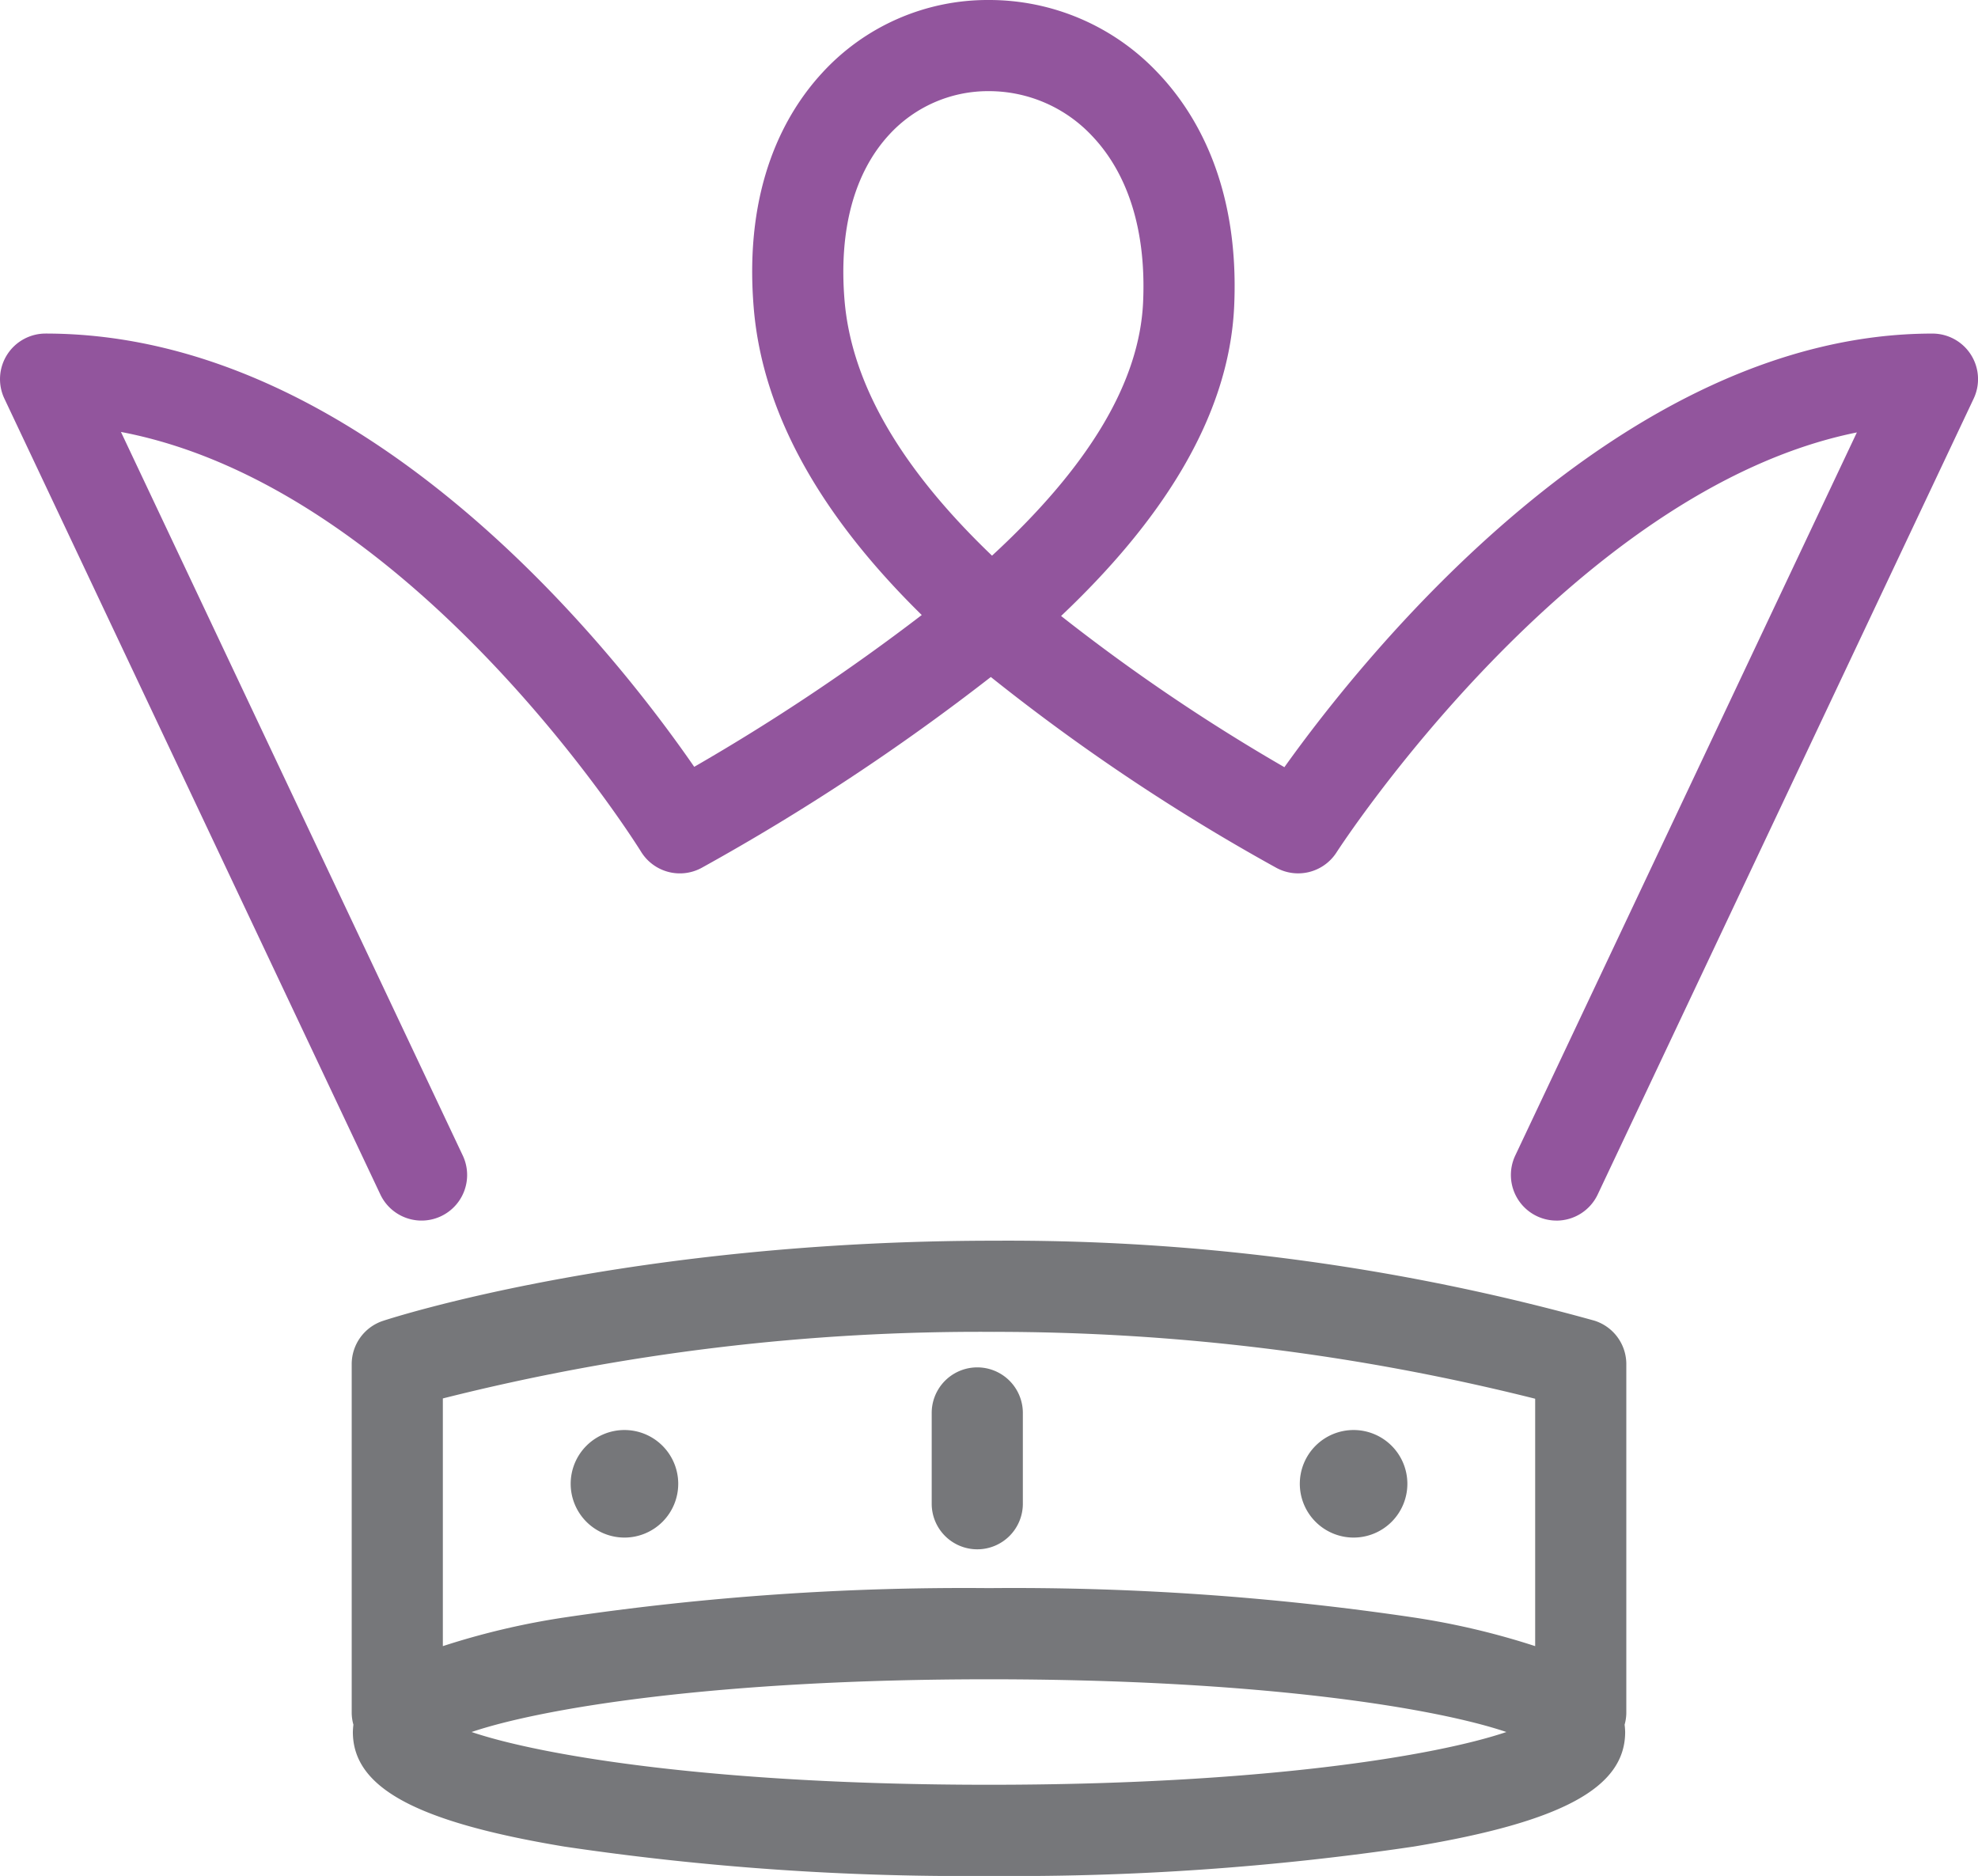
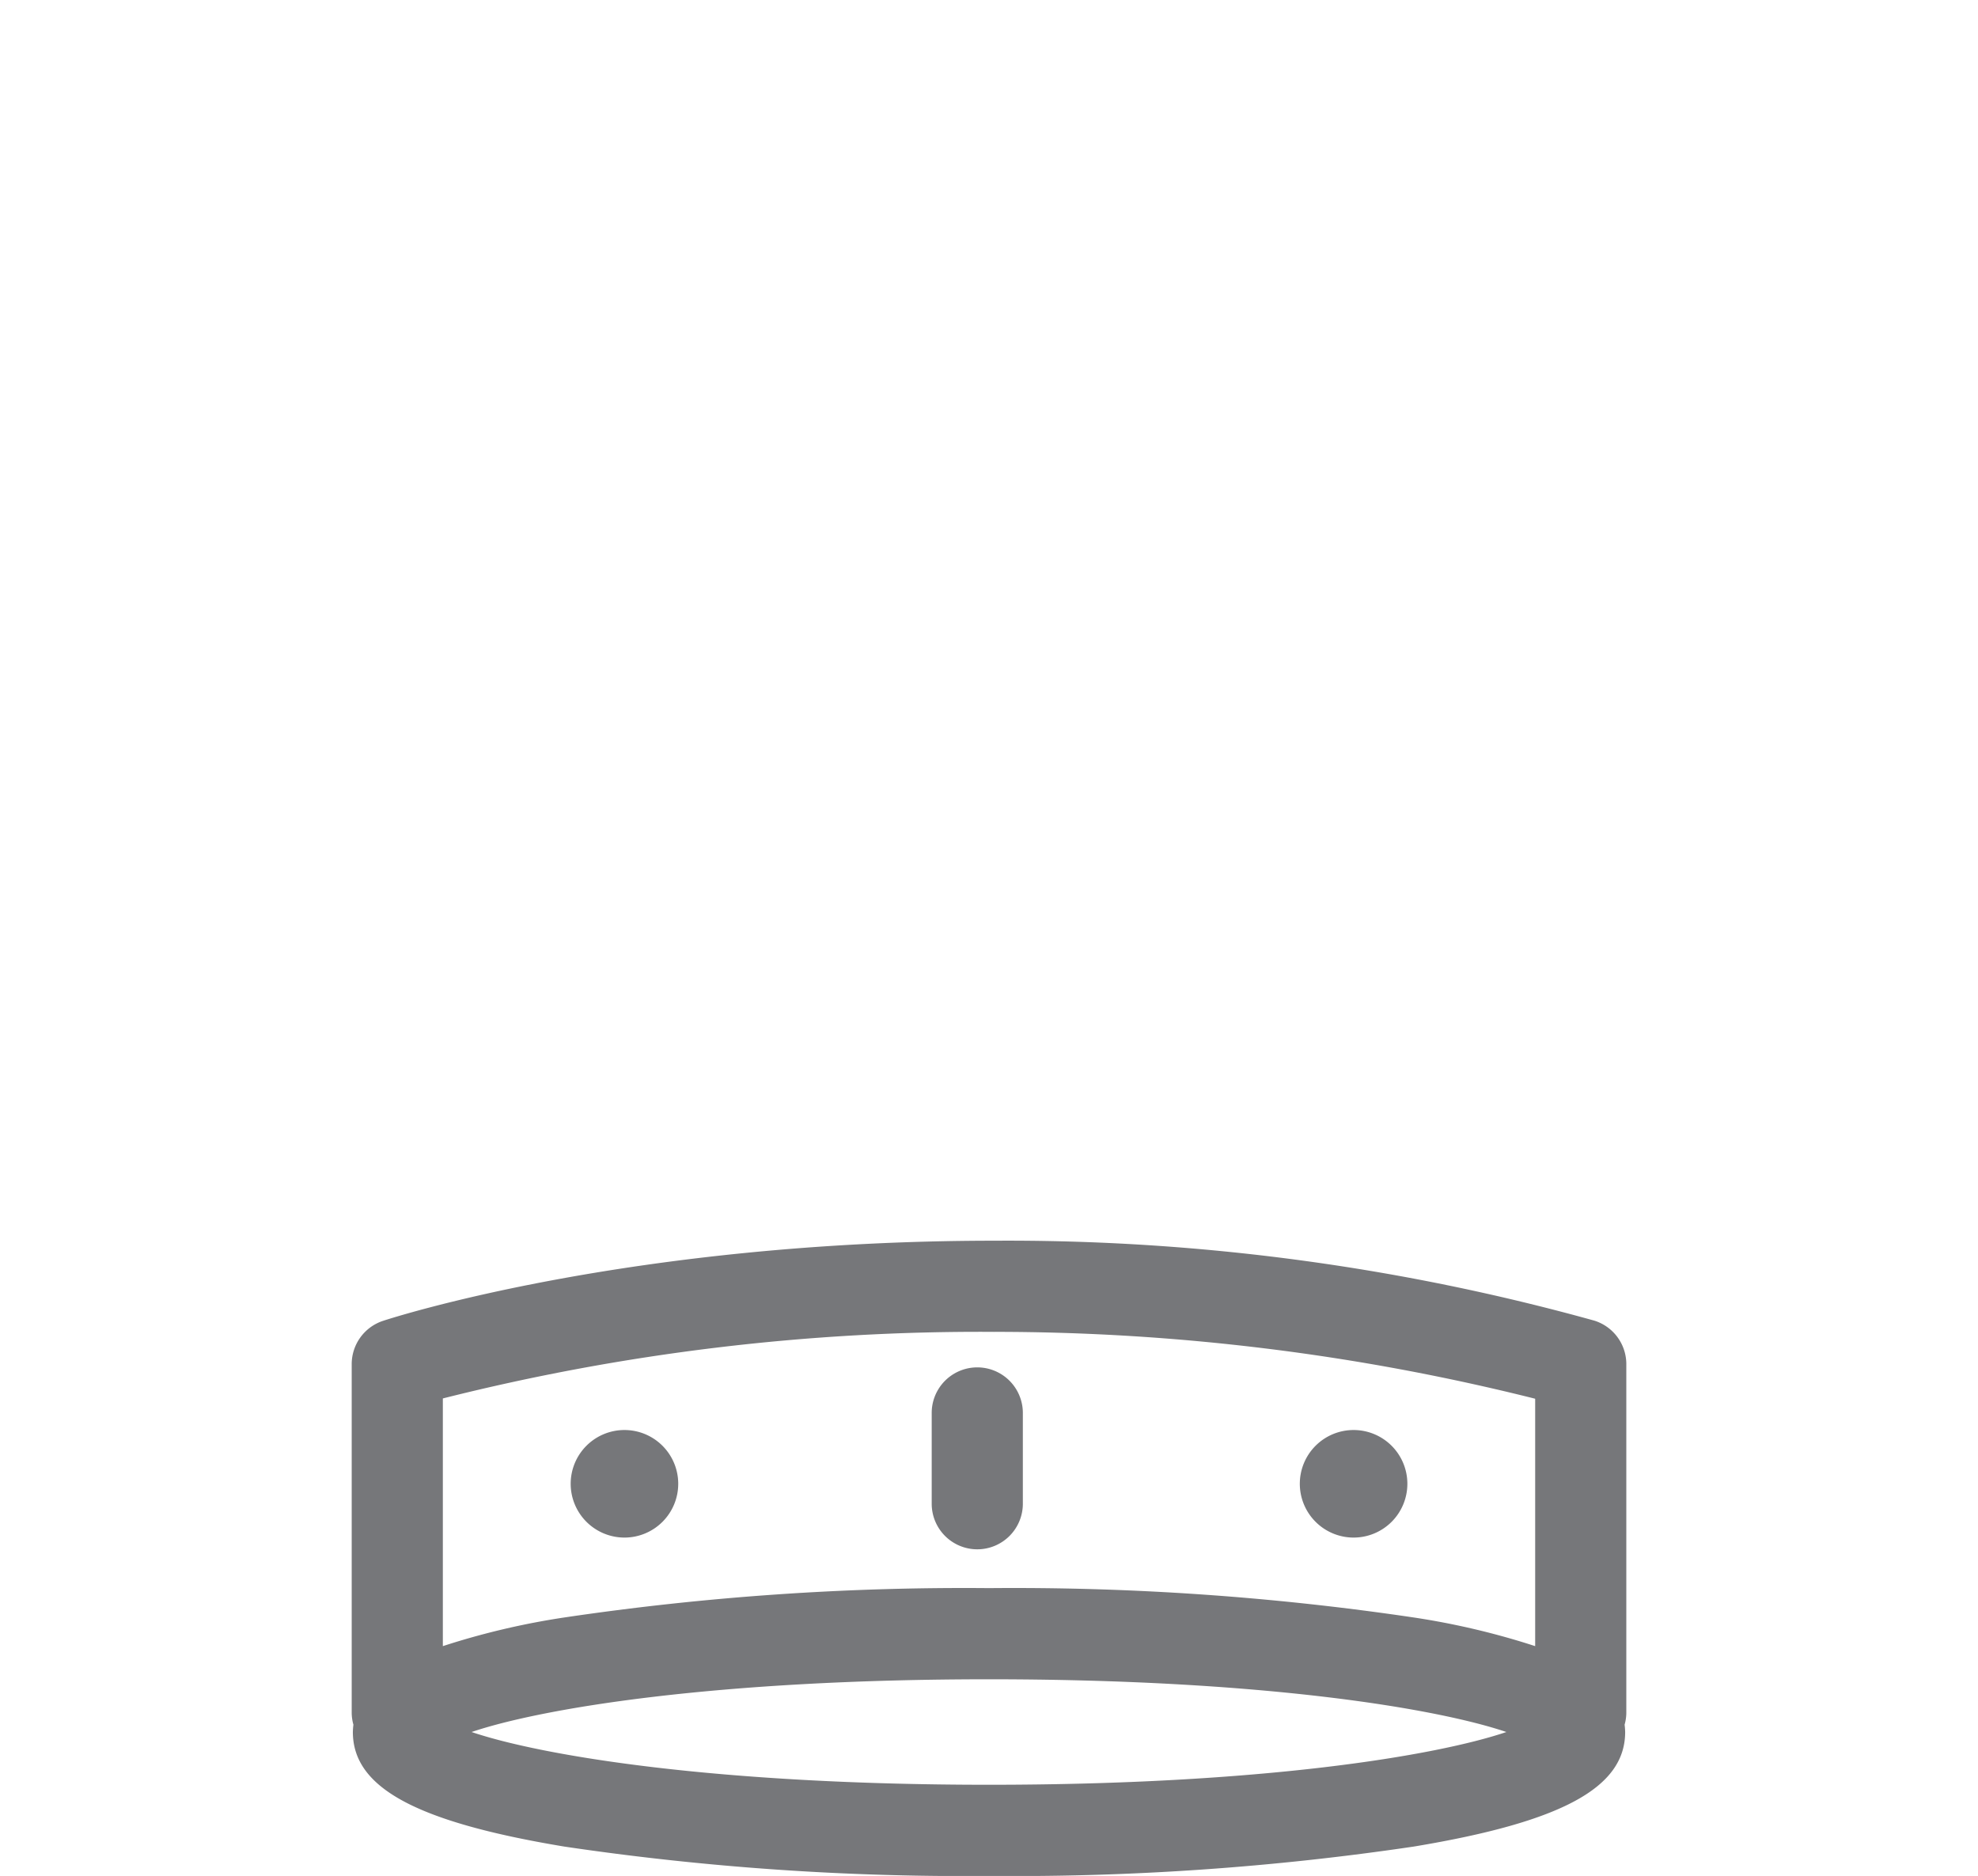
<svg xmlns="http://www.w3.org/2000/svg" viewBox="0 0 86.807 82.325">
-   <path fill="#92559d" d="M68.306 53.565a2.001 2.001 0 0 1-1.807-2.855l14.992-31.733c-12.513 2.521-22.725 18.256-22.835 18.429a2.003 2.003 0 0 1-2.675.66 88.999 88.999 0 0 1-12.497-8.356 97.508 97.508 0 0 1-12.657 8.356 2 2 0 0 1-2.696-.693c-.106-.173-9.937-15.971-22.823-18.417L20.309 50.71a2 2 0 1 1-3.617 1.709l-16.5-34.927A2 2 0 0 1 2 14.638c14.113 0 25.078 14.105 28.467 19.014a91.835 91.835 0 0 0 9.985-6.662c-3.998-3.926-6.96-8.442-7.375-13.491-.44-5.339 1.389-8.546 3.001-10.296A9.844 9.844 0 0 1 43.398 0a10.168 10.168 0 0 1 7.406 3.185c1.663 1.738 3.595 4.924 3.36 10.239-.221 4.994-3.335 9.576-7.597 13.608a82.948 82.948 0 0 0 9.8 6.636c3.467-4.859 14.751-19.029 28.441-19.029a2 2 0 0 1 1.809 2.854l-16.5 34.927a2.001 2.001 0 0 1-1.81 1.146ZM43.401 4a5.886 5.886 0 0 0-4.381 1.913c-1.534 1.666-2.211 4.175-1.957 7.258.299 3.631 2.437 7.349 6.473 11.214 4.288-3.951 6.477-7.642 6.631-11.139.137-3.09-.643-5.613-2.254-7.296A6.201 6.201 0 0 0 43.401 4Z" />
  <path fill="#76777a" d="M71.373 59.865a2 2 0 0 0-1.403-1.909 96.168 96.168 0 0 0-26.321-3.508c-15.958 0-26.402 3.373-26.839 3.517a2 2 0 0 0-1.375 1.9v15.309a1.981 1.981 0 0 0 .075.513 3.01 3.01 0 0 0-.024.323c0 2.44 2.77 3.943 9.263 5.024a119.527 119.527 0 0 0 18.655 1.291 119.527 119.527 0 0 0 18.655-1.291c6.493-1.081 9.263-2.583 9.263-5.024a3.01 3.01 0 0 0-.024-.323 1.981 1.981 0 0 0 .075-.513Zm-27.724-1.417a97.432 97.432 0 0 1 23.724 2.935v10.857a33.135 33.135 0 0 0-5.314-1.255 119.53 119.53 0 0 0-18.655-1.291 119.53 119.53 0 0 0-18.655 1.291 33.135 33.135 0 0 0-5.314 1.255V61.37a96.336 96.336 0 0 1 24.215-2.921Zm-.246 19.876c-11.979 0-19.618-1.271-22.707-2.315 3.089-1.044 10.728-2.314 22.707-2.314s19.618 1.27 22.707 2.314c-3.089 1.044-10.728 2.315-22.707 2.315Z" />
  <path fill="#76777a" d="M27.404 67.476a2.36 2.36 0 1 0-2.359-2.36 2.362 2.362 0 0 0 2.359 2.36Zm31.999 0a2.36 2.36 0 1 0-2.359-2.36 2.362 2.362 0 0 0 2.359 2.36Zm-16.514.515a2 2 0 0 0 2-2v-3.984a2 2 0 0 0-4 0v3.984a2 2 0 0 0 2 2Z" />
</svg>